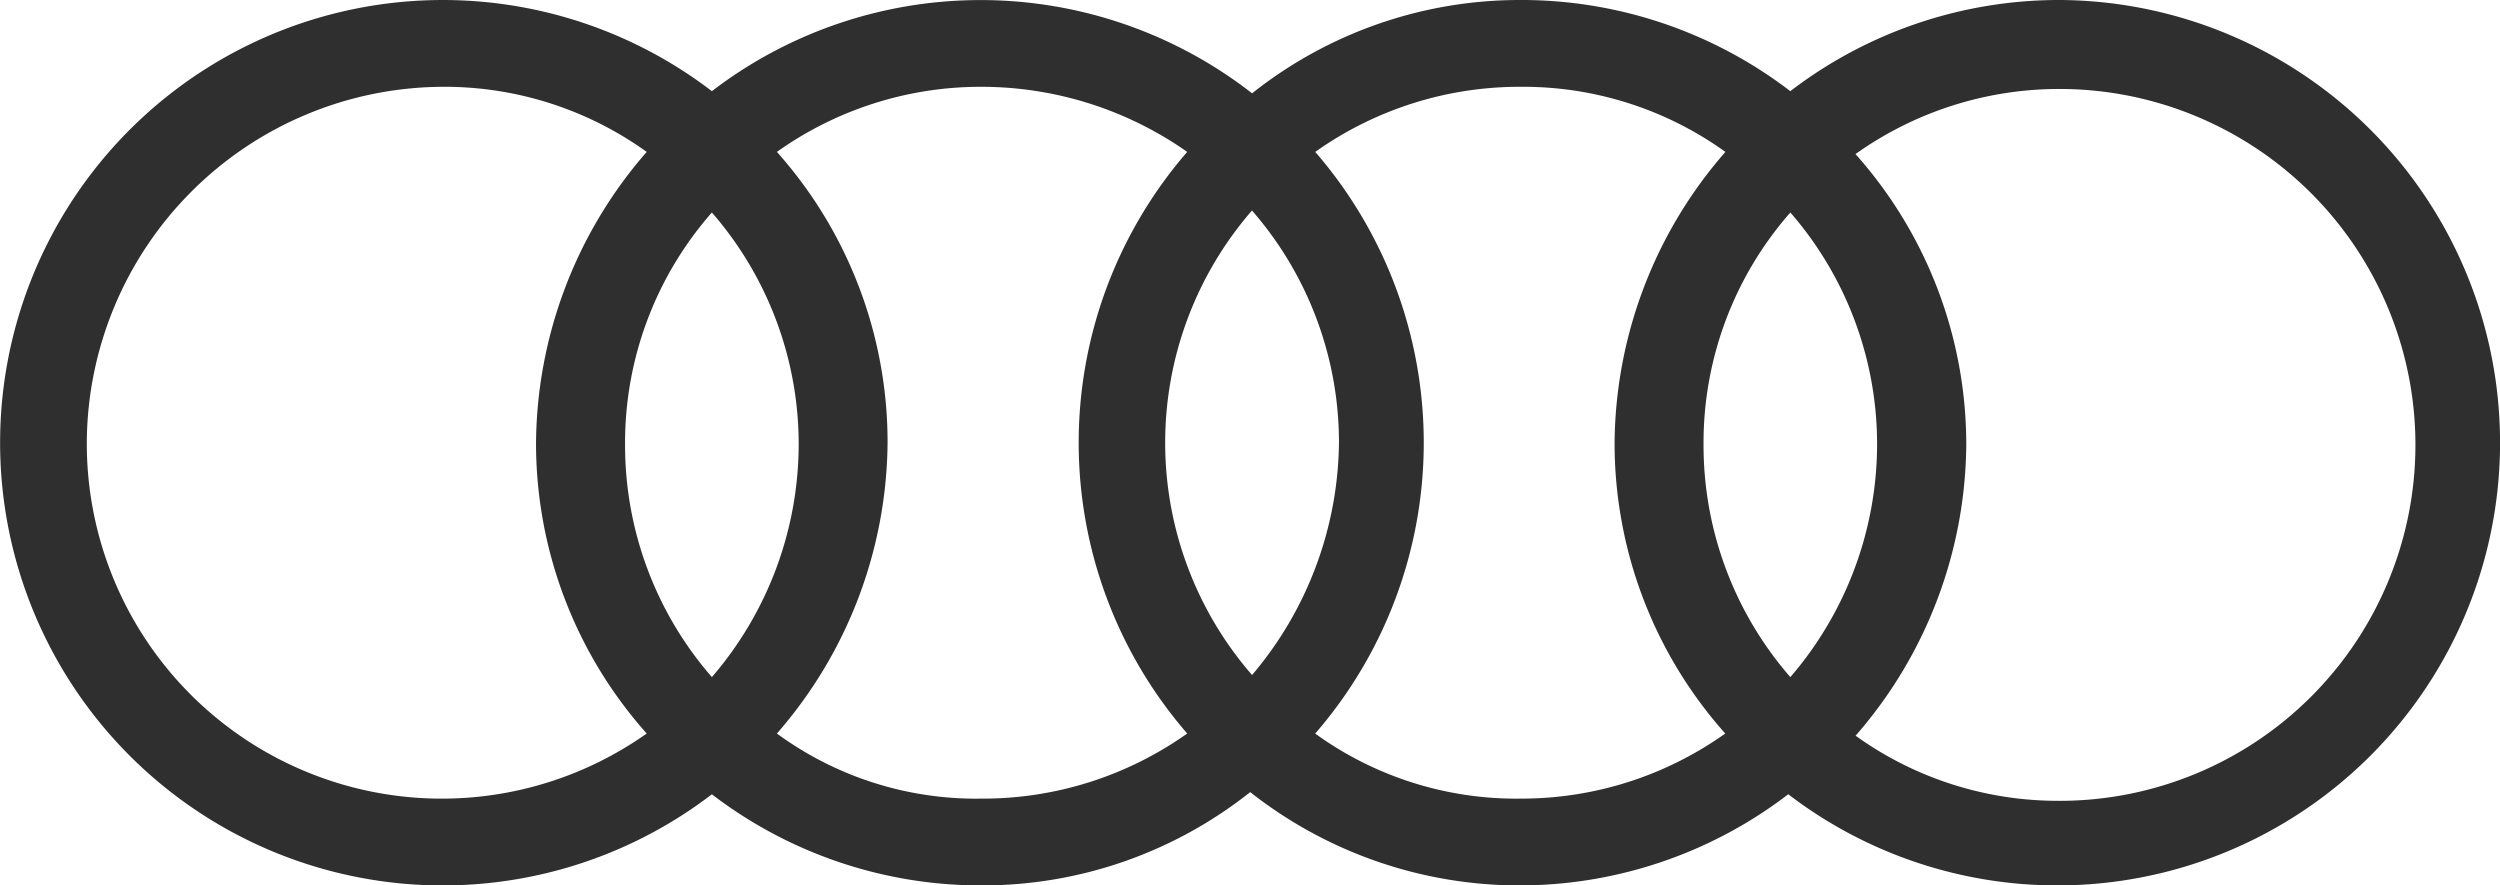
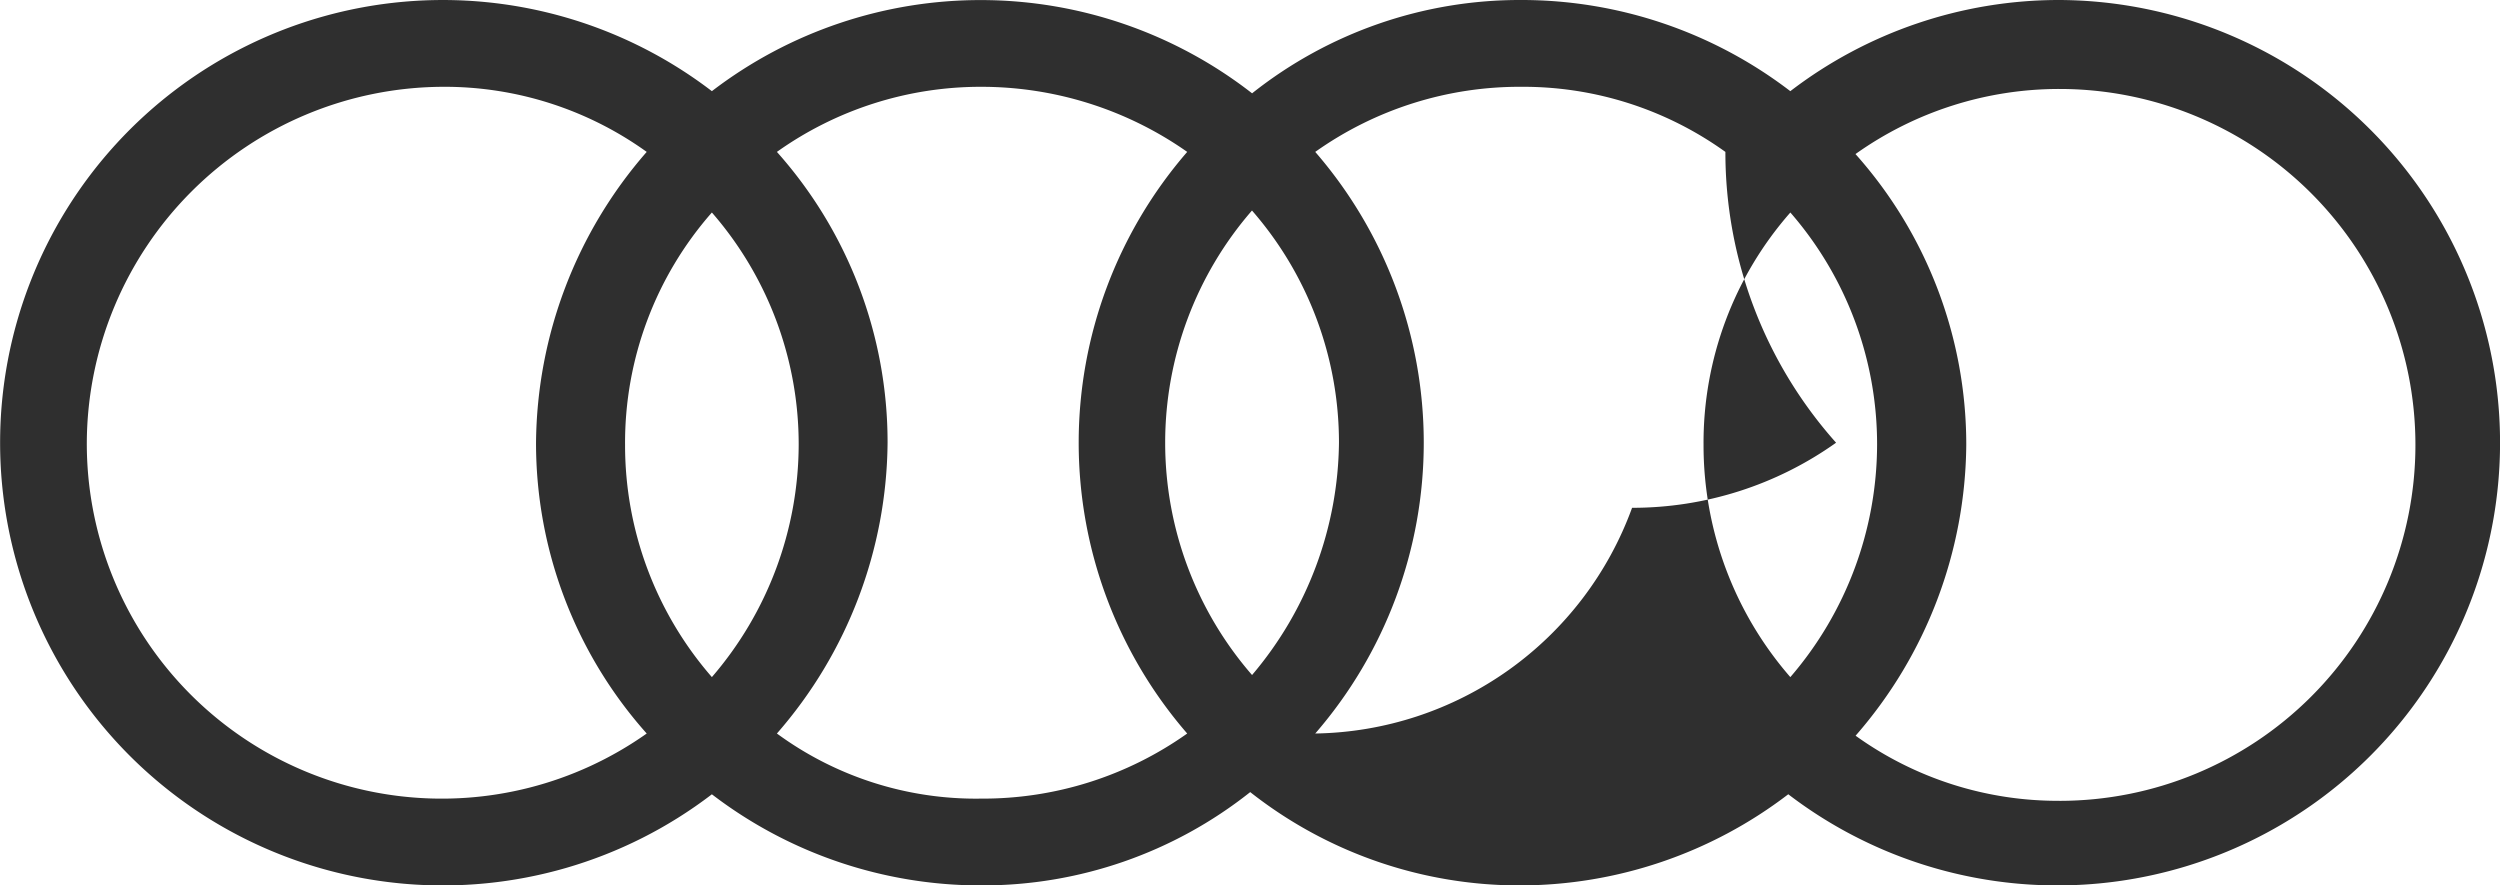
<svg xmlns="http://www.w3.org/2000/svg" width="70.588" height="25" viewBox="0 0 70.588 25">
-   <path id="Tracé_1" data-name="Tracé 1" d="M58.15,0a12.482,12.482,0,0,0-7.6,2.574A12.482,12.482,0,0,0,42.953,0a12.156,12.156,0,0,0-7.6,2.635A12.476,12.476,0,0,0,20.1,2.574a12.5,12.5,0,1,0,0,19.853A12.482,12.482,0,0,0,27.7,25a12.156,12.156,0,0,0,7.6-2.635A12.286,12.286,0,0,0,42.892,25a12.482,12.482,0,0,0,7.6-2.574A12.5,12.5,0,1,0,58.15,0Zm-7.6,19.118A9.965,9.965,0,0,1,48.1,12.561,9.846,9.846,0,0,1,50.551,6,9.965,9.965,0,0,1,53,12.561,10.086,10.086,0,0,1,50.551,19.118Zm-15.2-.061a9.995,9.995,0,0,1,0-13.113A9.965,9.965,0,0,1,37.806,12.5,10.292,10.292,0,0,1,35.355,19.056ZM20.1,19.118a9.965,9.965,0,0,1-2.451-6.556A9.846,9.846,0,0,1,20.1,6a9.965,9.965,0,0,1,2.451,6.556A10.086,10.086,0,0,1,20.1,19.118ZM2.451,12.5A10.094,10.094,0,0,1,12.5,2.451a9.779,9.779,0,0,1,5.76,1.838A12.63,12.63,0,0,0,15.135,12.5a12.317,12.317,0,0,0,3.125,8.211A10.023,10.023,0,0,1,2.451,12.5Zm19.485,8.211A12.63,12.63,0,0,0,25.061,12.5a12.317,12.317,0,0,0-3.125-8.211A9.919,9.919,0,0,1,27.7,2.451a10.109,10.109,0,0,1,5.821,1.838,12.534,12.534,0,0,0,0,16.422A9.968,9.968,0,0,1,27.7,22.549,9.5,9.5,0,0,1,21.936,20.711Zm15.2,0a12.534,12.534,0,0,0,0-16.422,9.968,9.968,0,0,1,5.821-1.838,9.779,9.779,0,0,1,5.76,1.838A12.63,12.63,0,0,0,45.588,12.5a12.317,12.317,0,0,0,3.125,8.211,9.919,9.919,0,0,1-5.76,1.838A9.683,9.683,0,0,1,37.132,20.711Zm21.017,1.9a9.779,9.779,0,0,1-5.76-1.838,12.63,12.63,0,0,0,3.125-8.211A12.317,12.317,0,0,0,52.39,4.35a9.919,9.919,0,0,1,5.76-1.838,10.049,10.049,0,0,1,0,20.1Z" fill="#2f2f2f" />
+   <path id="Tracé_1" data-name="Tracé 1" d="M58.15,0a12.482,12.482,0,0,0-7.6,2.574A12.482,12.482,0,0,0,42.953,0a12.156,12.156,0,0,0-7.6,2.635A12.476,12.476,0,0,0,20.1,2.574a12.5,12.5,0,1,0,0,19.853A12.482,12.482,0,0,0,27.7,25a12.156,12.156,0,0,0,7.6-2.635A12.286,12.286,0,0,0,42.892,25a12.482,12.482,0,0,0,7.6-2.574A12.5,12.5,0,1,0,58.15,0Zm-7.6,19.118A9.965,9.965,0,0,1,48.1,12.561,9.846,9.846,0,0,1,50.551,6,9.965,9.965,0,0,1,53,12.561,10.086,10.086,0,0,1,50.551,19.118Zm-15.2-.061a9.995,9.995,0,0,1,0-13.113A9.965,9.965,0,0,1,37.806,12.5,10.292,10.292,0,0,1,35.355,19.056ZM20.1,19.118a9.965,9.965,0,0,1-2.451-6.556A9.846,9.846,0,0,1,20.1,6a9.965,9.965,0,0,1,2.451,6.556A10.086,10.086,0,0,1,20.1,19.118ZM2.451,12.5A10.094,10.094,0,0,1,12.5,2.451a9.779,9.779,0,0,1,5.76,1.838A12.63,12.63,0,0,0,15.135,12.5a12.317,12.317,0,0,0,3.125,8.211A10.023,10.023,0,0,1,2.451,12.5Zm19.485,8.211A12.63,12.63,0,0,0,25.061,12.5a12.317,12.317,0,0,0-3.125-8.211A9.919,9.919,0,0,1,27.7,2.451a10.109,10.109,0,0,1,5.821,1.838,12.534,12.534,0,0,0,0,16.422A9.968,9.968,0,0,1,27.7,22.549,9.5,9.5,0,0,1,21.936,20.711Zm15.2,0a12.534,12.534,0,0,0,0-16.422,9.968,9.968,0,0,1,5.821-1.838,9.779,9.779,0,0,1,5.76,1.838a12.317,12.317,0,0,0,3.125,8.211,9.919,9.919,0,0,1-5.76,1.838A9.683,9.683,0,0,1,37.132,20.711Zm21.017,1.9a9.779,9.779,0,0,1-5.76-1.838,12.63,12.63,0,0,0,3.125-8.211A12.317,12.317,0,0,0,52.39,4.35a9.919,9.919,0,0,1,5.76-1.838,10.049,10.049,0,0,1,0,20.1Z" fill="#2f2f2f" />
</svg>